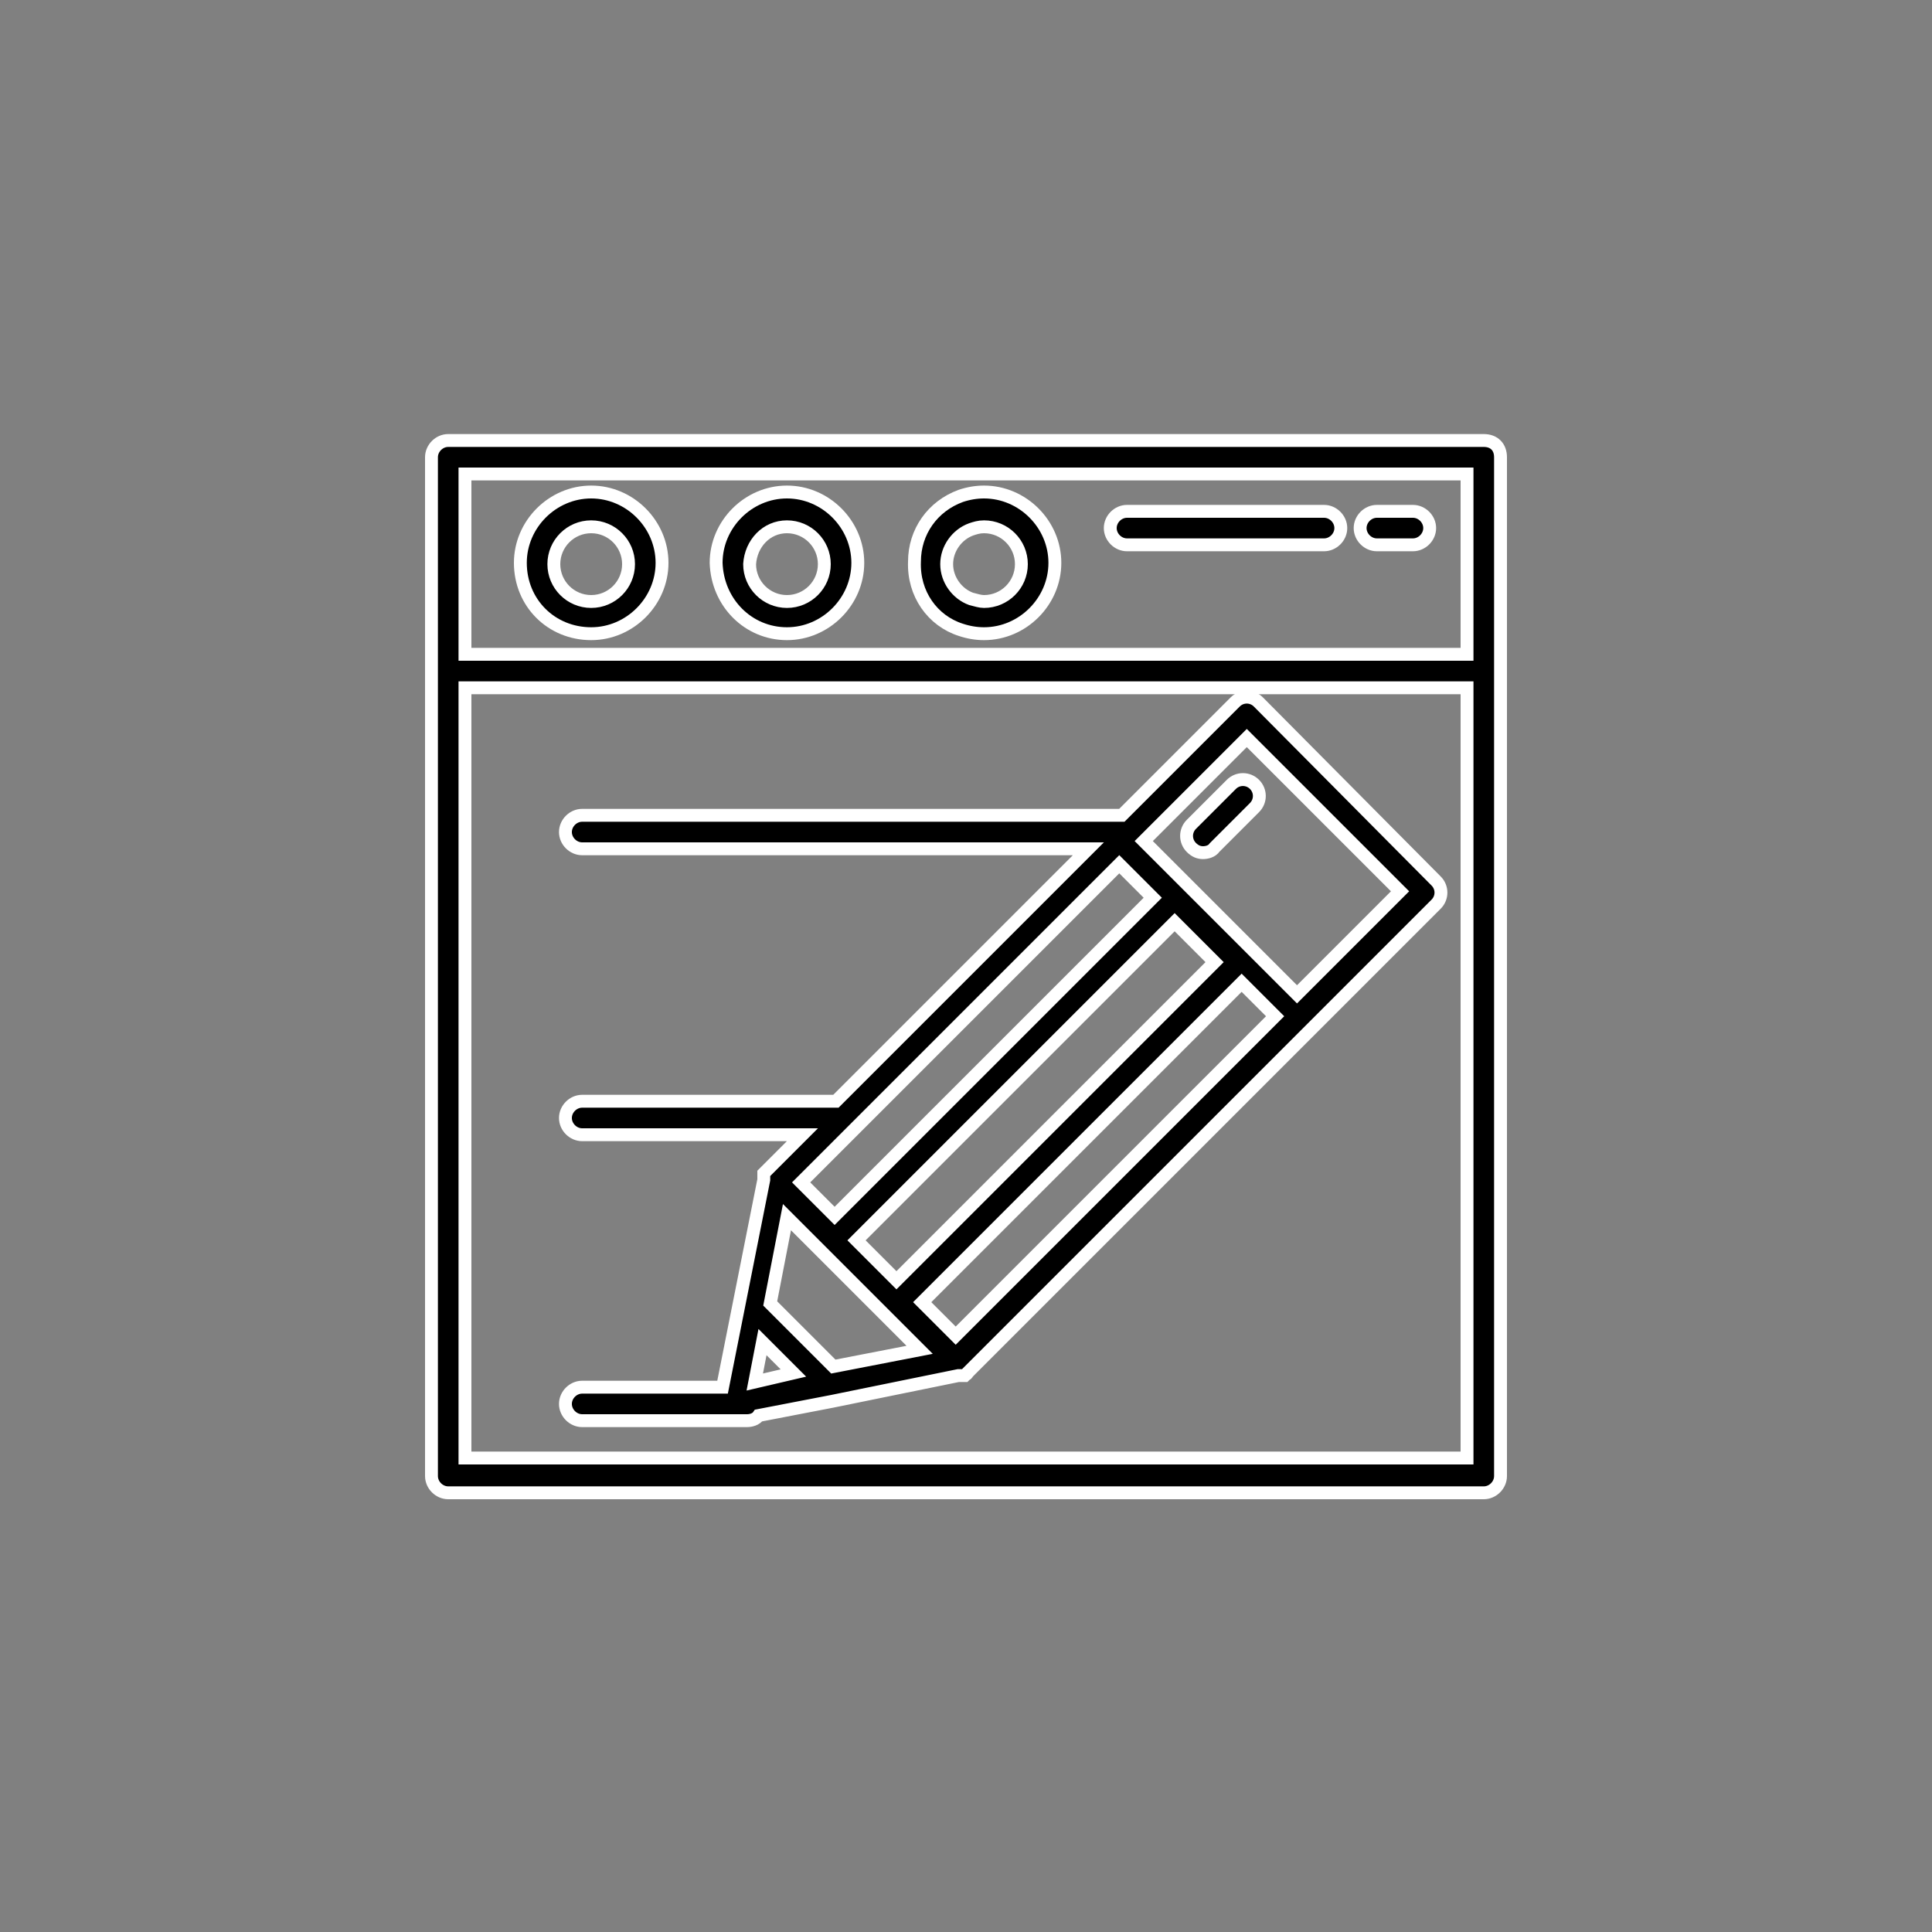
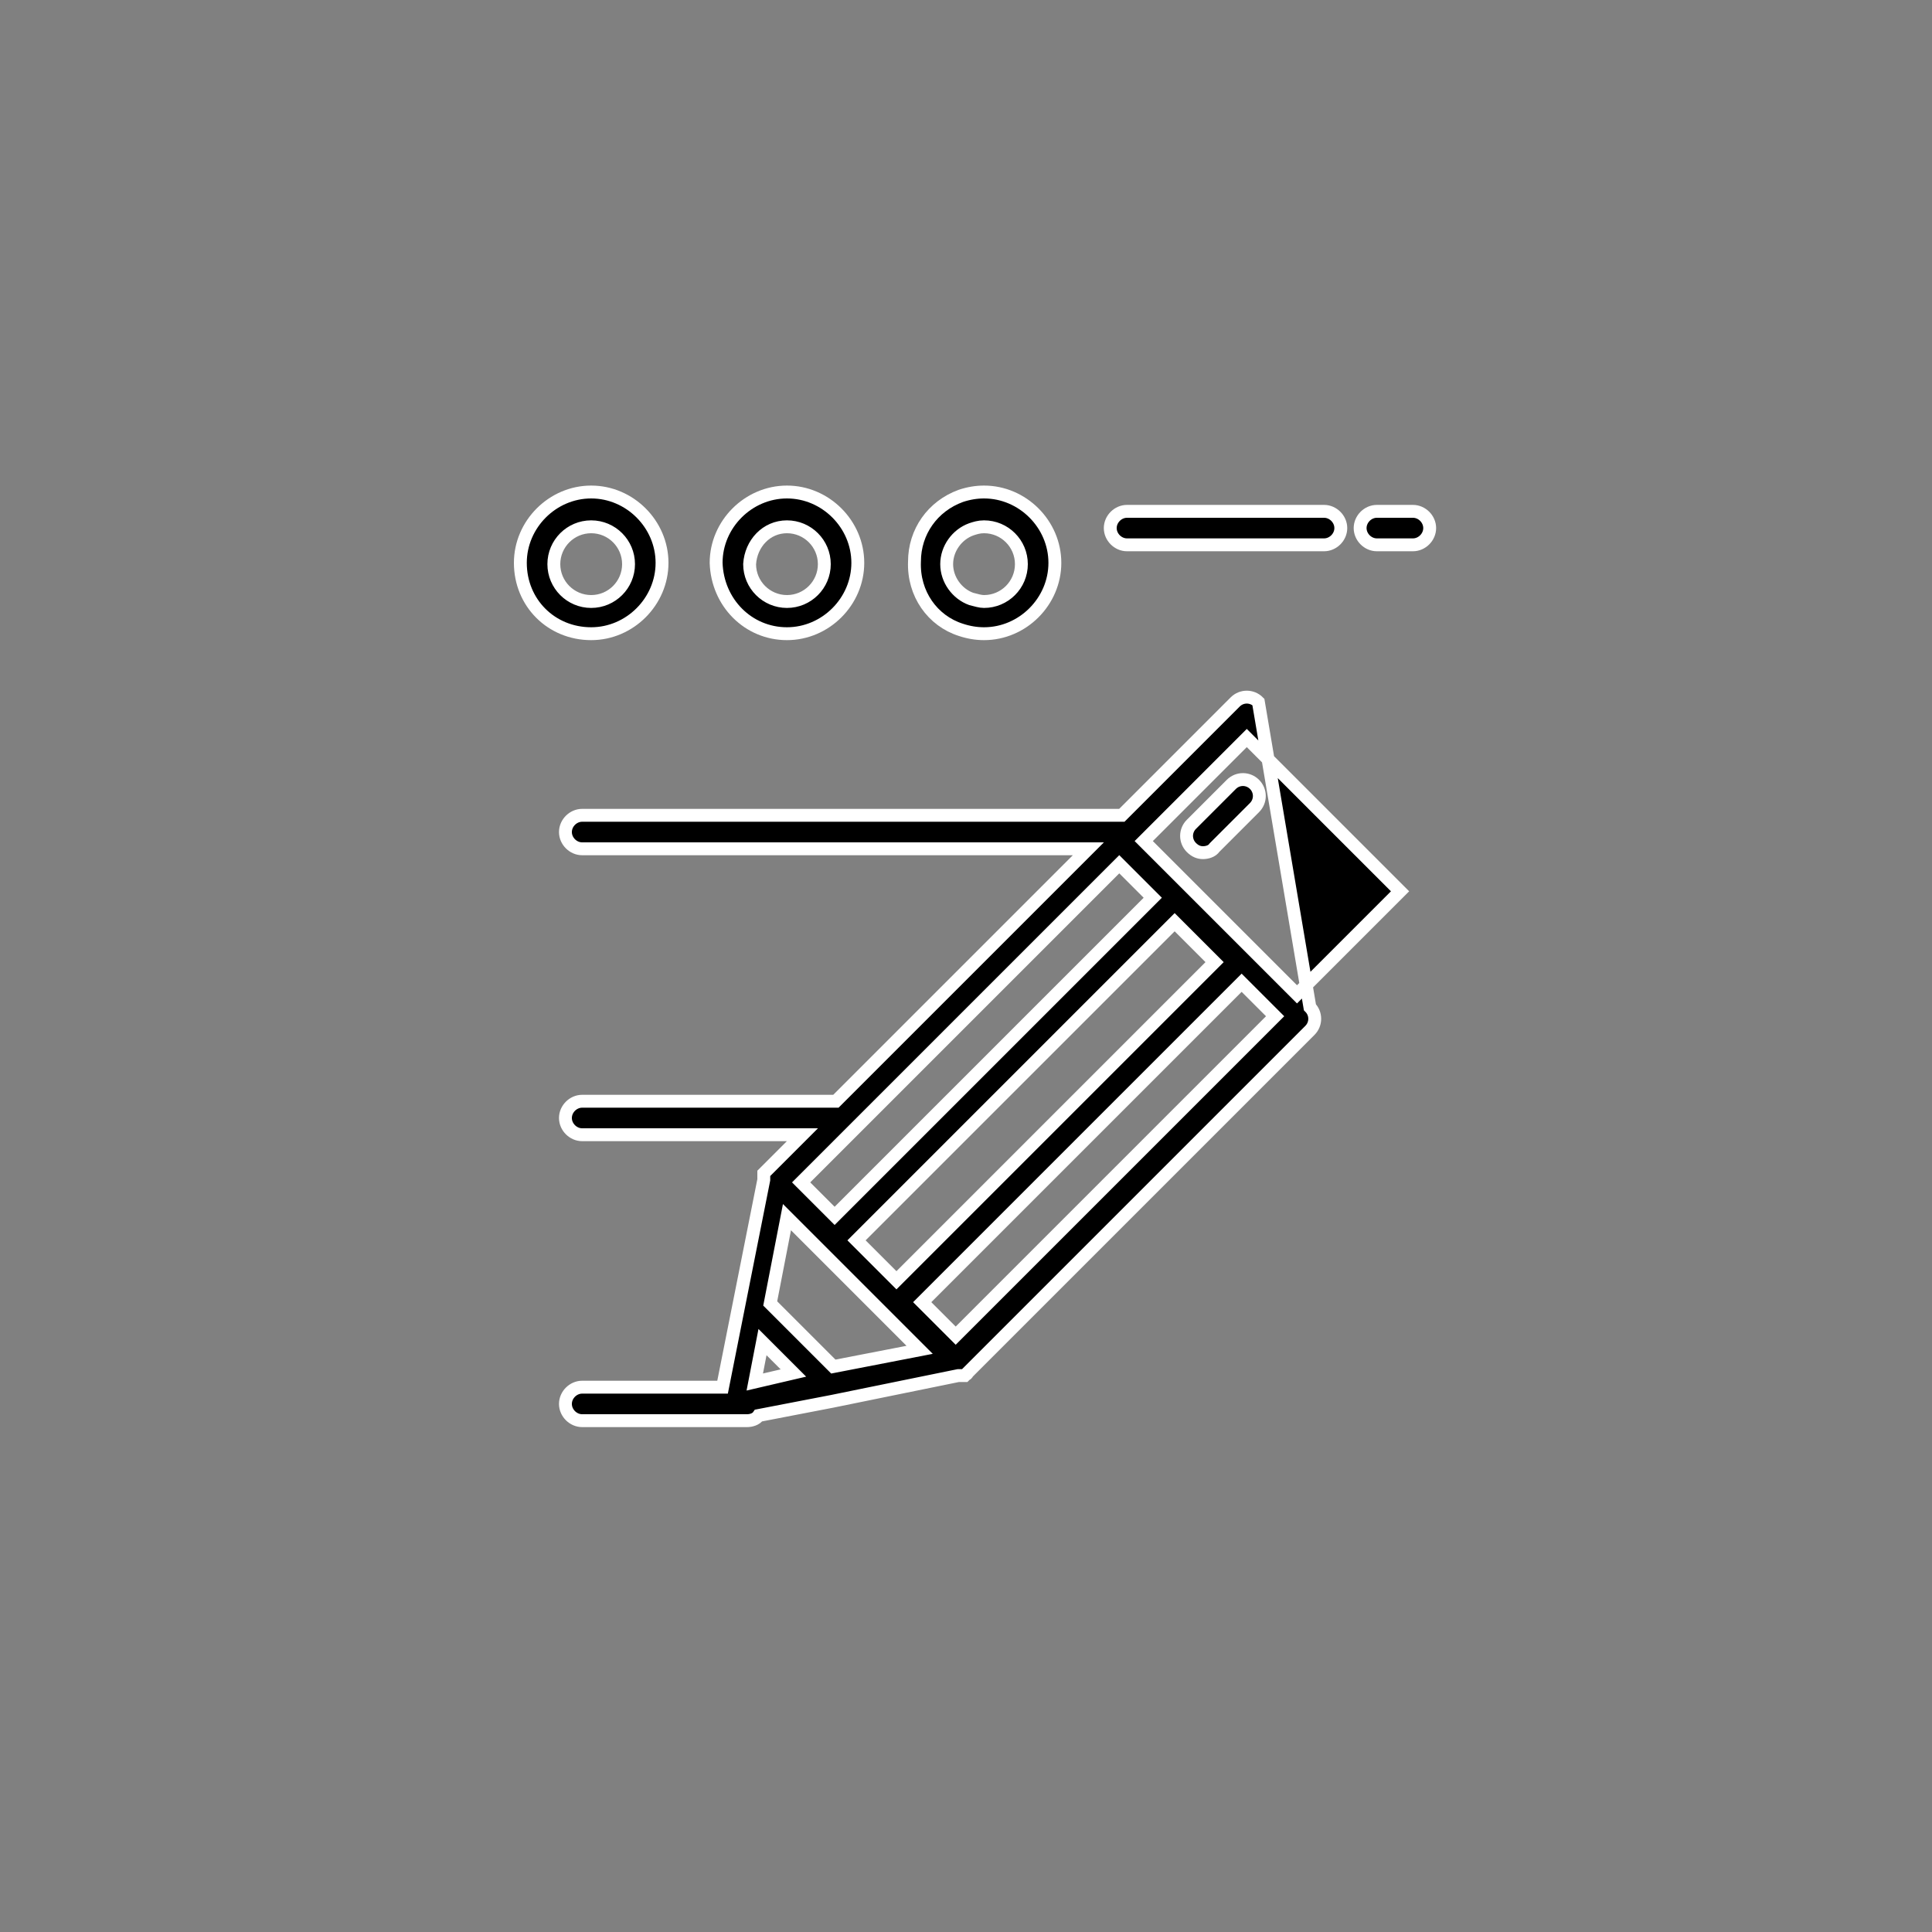
<svg xmlns="http://www.w3.org/2000/svg" version="1.1" id="Layer_1" x="0px" y="0px" viewBox="0 0 150 150" style="enable-background:new 0 0 150 150;" xml:space="preserve">
  <rect x="0" y="0" width="150" height="150" fill="#808080" stroke="none" />
  <style type="text/css">
	.st0{fill:none;stroke:#000000;stroke-width:0.85;stroke-miterlimit:10;}
	.st1{fill:#FFFFFF;stroke:#000000;stroke-width:0.85;stroke-linecap:square;stroke-linejoin:bevel;stroke-miterlimit:10;}
	.st2{fill:none;stroke:#221F1F;stroke-width:0.85;stroke-miterlimit:10;}
	.st3{fill:#FFFFFF;stroke:#000000;stroke-width:0.85;stroke-miterlimit:10;}
	.st4{fill:#FFFFFF;stroke:#000000;stroke-width:0.85;stroke-linejoin:bevel;stroke-miterlimit:10;}
	.st5{fill:none;stroke:#000000;stroke-width:0.567;stroke-miterlimit:10;}
	.st6{fill:#FFFFFF;stroke:#2E6188;stroke-width:0.85;stroke-miterlimit:10;}
	.st7{fill:#FFFFFF;stroke:#2E6188;stroke-width:0.85;stroke-linejoin:bevel;stroke-miterlimit:10;}
	.st8{fill:none;stroke:#2E6188;stroke-width:0.85;stroke-miterlimit:10;}
	.st9{fill:none;stroke:#2E6188;stroke-width:0.567;stroke-miterlimit:10;}
	.st10{fill:none;stroke:#000000;stroke-width:0.85;stroke-miterlimit:10;stroke-dasharray:2.966,2.966;}
	.st11{fill:none;}
	.st12{fill:none;stroke:#000000;stroke-width:1.417;stroke-miterlimit:10;}
	.st13{fill:#FFFFFF;}
	.st14{fill:#FFFFFF;stroke:#000000;stroke-width:0.567;stroke-miterlimit:10;}
	.st15{fill:#CECFCF;}
	.st16{fill:#1A1647;}
	.st17{fill:#FFFFFF;stroke:#231F20;stroke-width:0.567;stroke-miterlimit:10;}
	.st18{fill:none;stroke:#231F20;stroke-width:1.417;stroke-miterlimit:10;}
	.st19{stroke:#FFFFFF;stroke-width:1.701;stroke-miterlimit:10;}
	.st20{fill:#FFFFFF;stroke:#231F20;stroke-width:1.417;stroke-miterlimit:10;}
	.st21{stroke:#FFFFFF;stroke-width:1.417;stroke-miterlimit:10;}
	.st22{fill:none;stroke:#231F20;stroke-width:1.417;stroke-linejoin:round;stroke-miterlimit:10;}
	.st23{fill-rule:evenodd;clip-rule:evenodd;fill:#337AB6;stroke:#FFFFFF;stroke-width:5.669;stroke-miterlimit:10;}
	.st24{stroke:#FFFFFF;stroke-miterlimit:10;}
</style>
  <g>
-     <path class="st24" d="M115.2,34.2H75H34.8c-0.7,0-1.3,0.6-1.3,1.3v16.7v62.4c0,0.7,0.6,1.3,1.3,1.3H75h40.2c0.7,0,1.3-0.6,1.3-1.3   V52.1V35.5C116.5,34.7,116,34.2,115.2,34.2z M75,36.8h38.9v14H75H36.1v-14H75z M75,113.2H36.1V53.4H75h38.9v59.8H75z" />
    <path class="st24" d="M87.5,42.3h15.3c0.7,0,1.3-0.6,1.3-1.3s-0.6-1.3-1.3-1.3H87.5c-0.7,0-1.3,0.6-1.3,1.3S86.8,42.3,87.5,42.3z" />
    <path class="st24" d="M106.9,42.3h2.8c0.7,0,1.3-0.6,1.3-1.3s-0.6-1.3-1.3-1.3h-2.8c-0.7,0-1.3,0.6-1.3,1.3S106.2,42.3,106.9,42.3z   " />
    <path class="st24" d="M74.6,48.9C74.6,48.9,74.6,48.9,74.6,48.9c0.6,0.2,1.2,0.3,1.8,0.3c3,0,5.5-2.5,5.5-5.5c0-3-2.5-5.5-5.5-5.5   c-0.6,0-1.2,0.1-1.8,0.3c0,0,0,0,0,0c-2.2,0.8-3.6,2.8-3.6,5.1C70.9,46.1,72.4,48.2,74.6,48.9z M75.4,41.1   C75.4,41.1,75.4,41.1,75.4,41.1c0.3-0.1,0.6-0.2,1-0.2c1.6,0,2.9,1.3,2.9,2.9c0,1.6-1.3,2.9-2.9,2.9c-0.3,0-0.6-0.1-1-0.2   c0,0,0,0,0,0c-1.1-0.4-1.9-1.5-1.9-2.7C73.5,42.6,74.3,41.5,75.4,41.1z" />
    <path class="st24" d="M61.1,49.2c3,0,5.5-2.5,5.5-5.5c0-3-2.5-5.5-5.5-5.5s-5.5,2.5-5.5,5.5C55.7,46.8,58.1,49.2,61.1,49.2z    M61.1,40.9c1.6,0,2.9,1.3,2.9,2.9c0,1.6-1.3,2.9-2.9,2.9s-2.9-1.3-2.9-2.9C58.3,42.2,59.5,40.9,61.1,40.9z" />
    <path class="st24" d="M45.9,49.2c3,0,5.5-2.5,5.5-5.5c0-3-2.5-5.5-5.5-5.5c-3,0-5.5,2.5-5.5,5.5C40.4,46.8,42.8,49.2,45.9,49.2z    M45.9,40.9c1.6,0,2.9,1.3,2.9,2.9c0,1.6-1.3,2.9-2.9,2.9c-1.6,0-2.9-1.3-2.9-2.9C43,42.2,44.3,40.9,45.9,40.9z" />
-     <path class="st24" d="M97.7,54.5c-0.5-0.5-1.3-0.5-1.8,0l-8.8,8.8H75H45.2c-0.7,0-1.3,0.6-1.3,1.3c0,0.7,0.6,1.3,1.3,1.3H75h9.5   L74.1,76.3l-9.2,9.2H45.2c-0.7,0-1.3,0.6-1.3,1.3s0.6,1.3,1.3,1.3h17.1l-2.8,2.8c0,0,0,0,0,0l0,0c0,0,0,0,0,0c0,0-0.1,0.1-0.1,0.1   c0,0,0,0,0,0c0,0,0,0-0.1,0.1c0,0,0,0,0,0c0,0,0,0,0,0.1c0,0,0,0,0,0.1c0,0,0,0,0,0.1c0,0,0,0.1,0,0.1c0,0,0,0,0,0c0,0,0,0.1,0,0.1   c0,0,0,0,0,0l0,0c0,0,0,0,0,0l-3.2,16.1H45.2c-0.7,0-1.3,0.6-1.3,1.3c0,0.7,0.6,1.3,1.3,1.3H57c0,0,0,0,0,0c0,0,0,0,0,0s0,0,0,0   c0,0,0,0,0,0h1c0.3,0,0.7-0.1,0.9-0.4l5.7-1.1c0,0,0,0,0,0l0,0l9.8-2c0,0,0,0,0,0l0,0c0,0,0,0,0,0c0,0,0.1,0,0.1,0c0,0,0,0,0,0   c0,0,0.1,0,0.1,0c0,0,0,0,0.1,0c0,0,0,0,0.1,0c0,0,0,0,0.1,0c0,0,0,0,0,0c0,0,0,0,0.1-0.1c0,0,0,0,0,0c0,0,0.1,0,0.1-0.1   c0,0,0,0,0,0l0,0c0,0,0,0,0,0l0.9-0.9l17.9-17.9l7.8-7.8l9.8-9.8c0.5-0.5,0.5-1.3,0-1.8L97.7,54.5z M92,85.9l-17.8,17.8l-2.6-2.6   l4.4-4.4l9.1-9.1l11.3-11.3l2.6,2.6L92,85.9z M58.6,107.3l0.6-3.1l2.4,2.4L58.6,107.3z M64.7,106.1l-4.9-4.9l1.3-6.7l2.7,2.7   l4.9,4.9l2.7,2.7L64.7,106.1z M83.1,85.9l-9.1,9.1l-4.4,4.4l-3.1-3.1l24.7-24.7l3.1,3.1L83.1,85.9z M64.8,94.4l-2.6-2.6l4.1-4.1   c0,0,0,0,0,0l9.6-9.6l11-11l2.6,2.6L64.8,94.4z M100.7,77.2l-3.5-3.5l-4.9-4.9l-3.5-3.5l8-8l11.9,11.9L100.7,77.2z" />
+     <path class="st24" d="M97.7,54.5c-0.5-0.5-1.3-0.5-1.8,0l-8.8,8.8H75H45.2c-0.7,0-1.3,0.6-1.3,1.3c0,0.7,0.6,1.3,1.3,1.3H75h9.5   L74.1,76.3l-9.2,9.2H45.2c-0.7,0-1.3,0.6-1.3,1.3s0.6,1.3,1.3,1.3h17.1l-2.8,2.8c0,0,0,0,0,0l0,0c0,0,0,0,0,0c0,0-0.1,0.1-0.1,0.1   c0,0,0,0,0,0c0,0,0,0-0.1,0.1c0,0,0,0,0,0c0,0,0,0,0,0.1c0,0,0,0,0,0.1c0,0,0,0,0,0.1c0,0,0,0.1,0,0.1c0,0,0,0,0,0c0,0,0,0.1,0,0.1   c0,0,0,0,0,0l0,0c0,0,0,0,0,0l-3.2,16.1H45.2c-0.7,0-1.3,0.6-1.3,1.3c0,0.7,0.6,1.3,1.3,1.3H57c0,0,0,0,0,0c0,0,0,0,0,0s0,0,0,0   c0,0,0,0,0,0h1c0.3,0,0.7-0.1,0.9-0.4l5.7-1.1c0,0,0,0,0,0l0,0l9.8-2c0,0,0,0,0,0l0,0c0,0,0,0,0,0c0,0,0.1,0,0.1,0c0,0,0,0,0,0   c0,0,0.1,0,0.1,0c0,0,0,0,0.1,0c0,0,0,0,0.1,0c0,0,0,0,0.1,0c0,0,0,0,0,0c0,0,0,0,0.1-0.1c0,0,0,0,0,0c0,0,0.1,0,0.1-0.1   c0,0,0,0,0,0l0,0c0,0,0,0,0,0l0.9-0.9l17.9-17.9l7.8-7.8c0.5-0.5,0.5-1.3,0-1.8L97.7,54.5z M92,85.9l-17.8,17.8l-2.6-2.6   l4.4-4.4l9.1-9.1l11.3-11.3l2.6,2.6L92,85.9z M58.6,107.3l0.6-3.1l2.4,2.4L58.6,107.3z M64.7,106.1l-4.9-4.9l1.3-6.7l2.7,2.7   l4.9,4.9l2.7,2.7L64.7,106.1z M83.1,85.9l-9.1,9.1l-4.4,4.4l-3.1-3.1l24.7-24.7l3.1,3.1L83.1,85.9z M64.8,94.4l-2.6-2.6l4.1-4.1   c0,0,0,0,0,0l9.6-9.6l11-11l2.6,2.6L64.8,94.4z M100.7,77.2l-3.5-3.5l-4.9-4.9l-3.5-3.5l8-8l11.9,11.9L100.7,77.2z" />
    <path class="st24" d="M95.6,60.9L92.5,64c-0.5,0.5-0.5,1.3,0,1.8c0.3,0.3,0.6,0.4,0.9,0.4c0.3,0,0.7-0.1,0.9-0.4l3.1-3.1   c0.5-0.5,0.5-1.3,0-1.8C96.9,60.4,96.1,60.4,95.6,60.9z" />
  </g>
</svg>